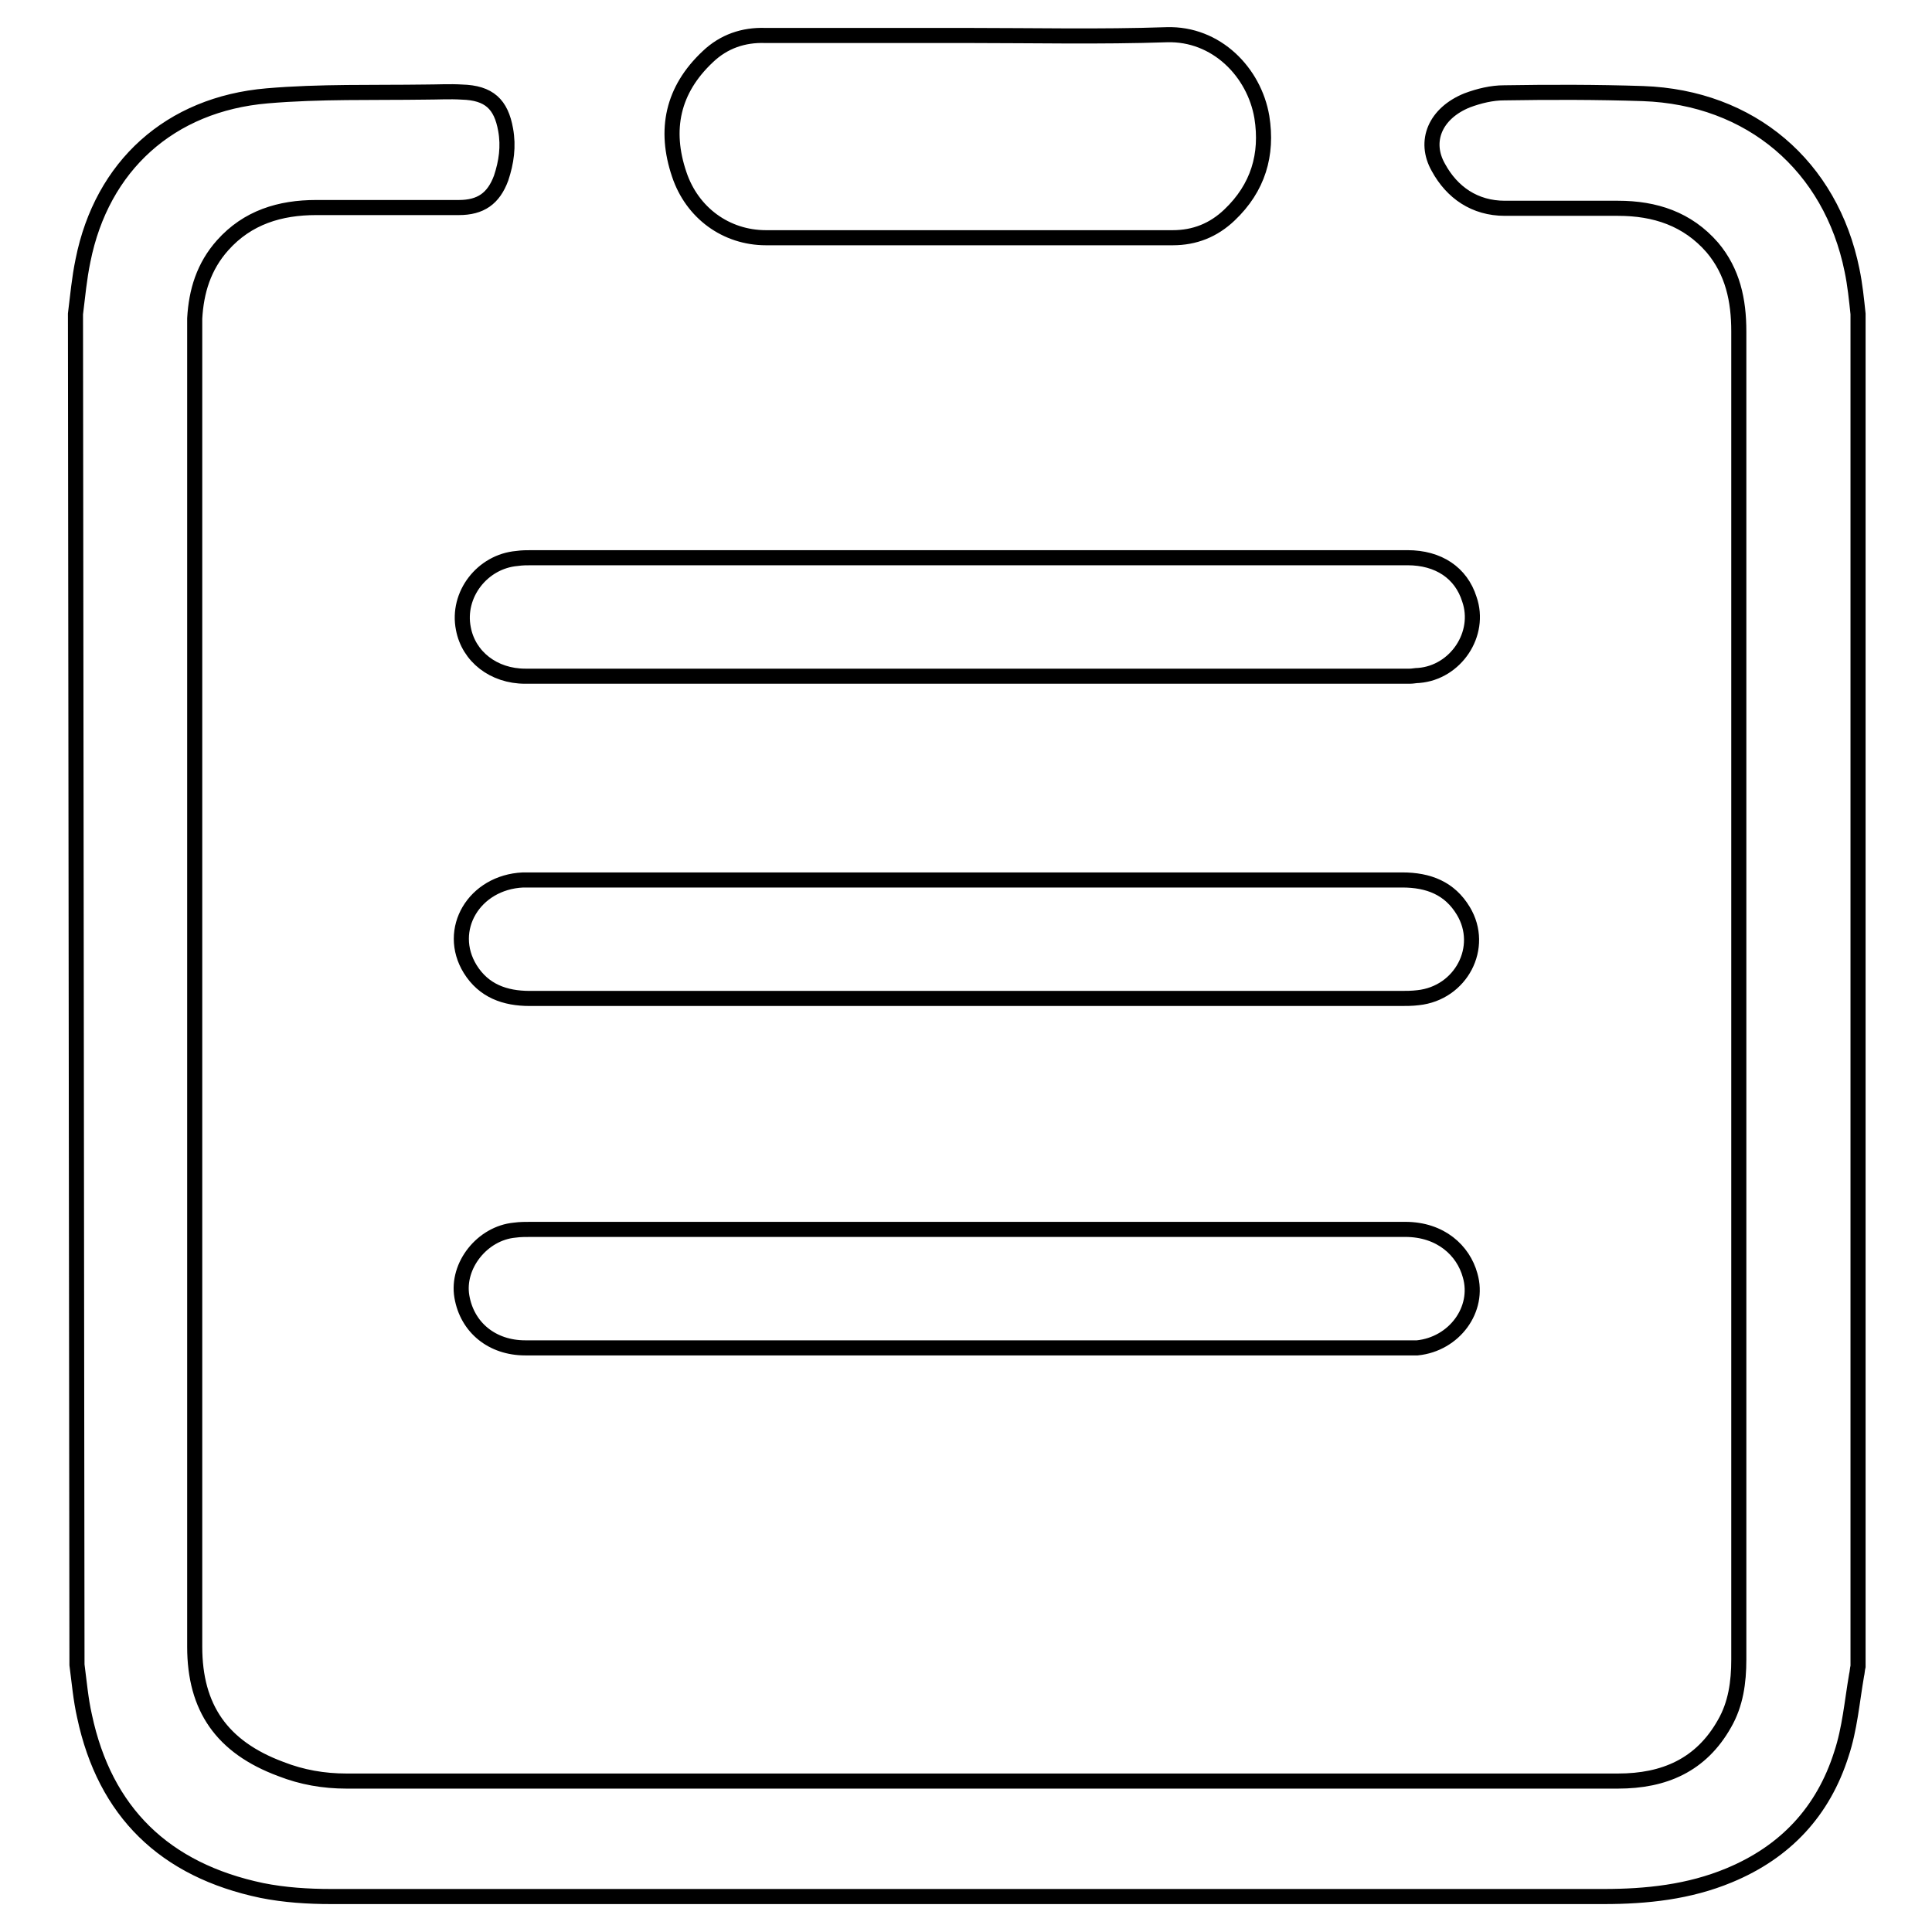
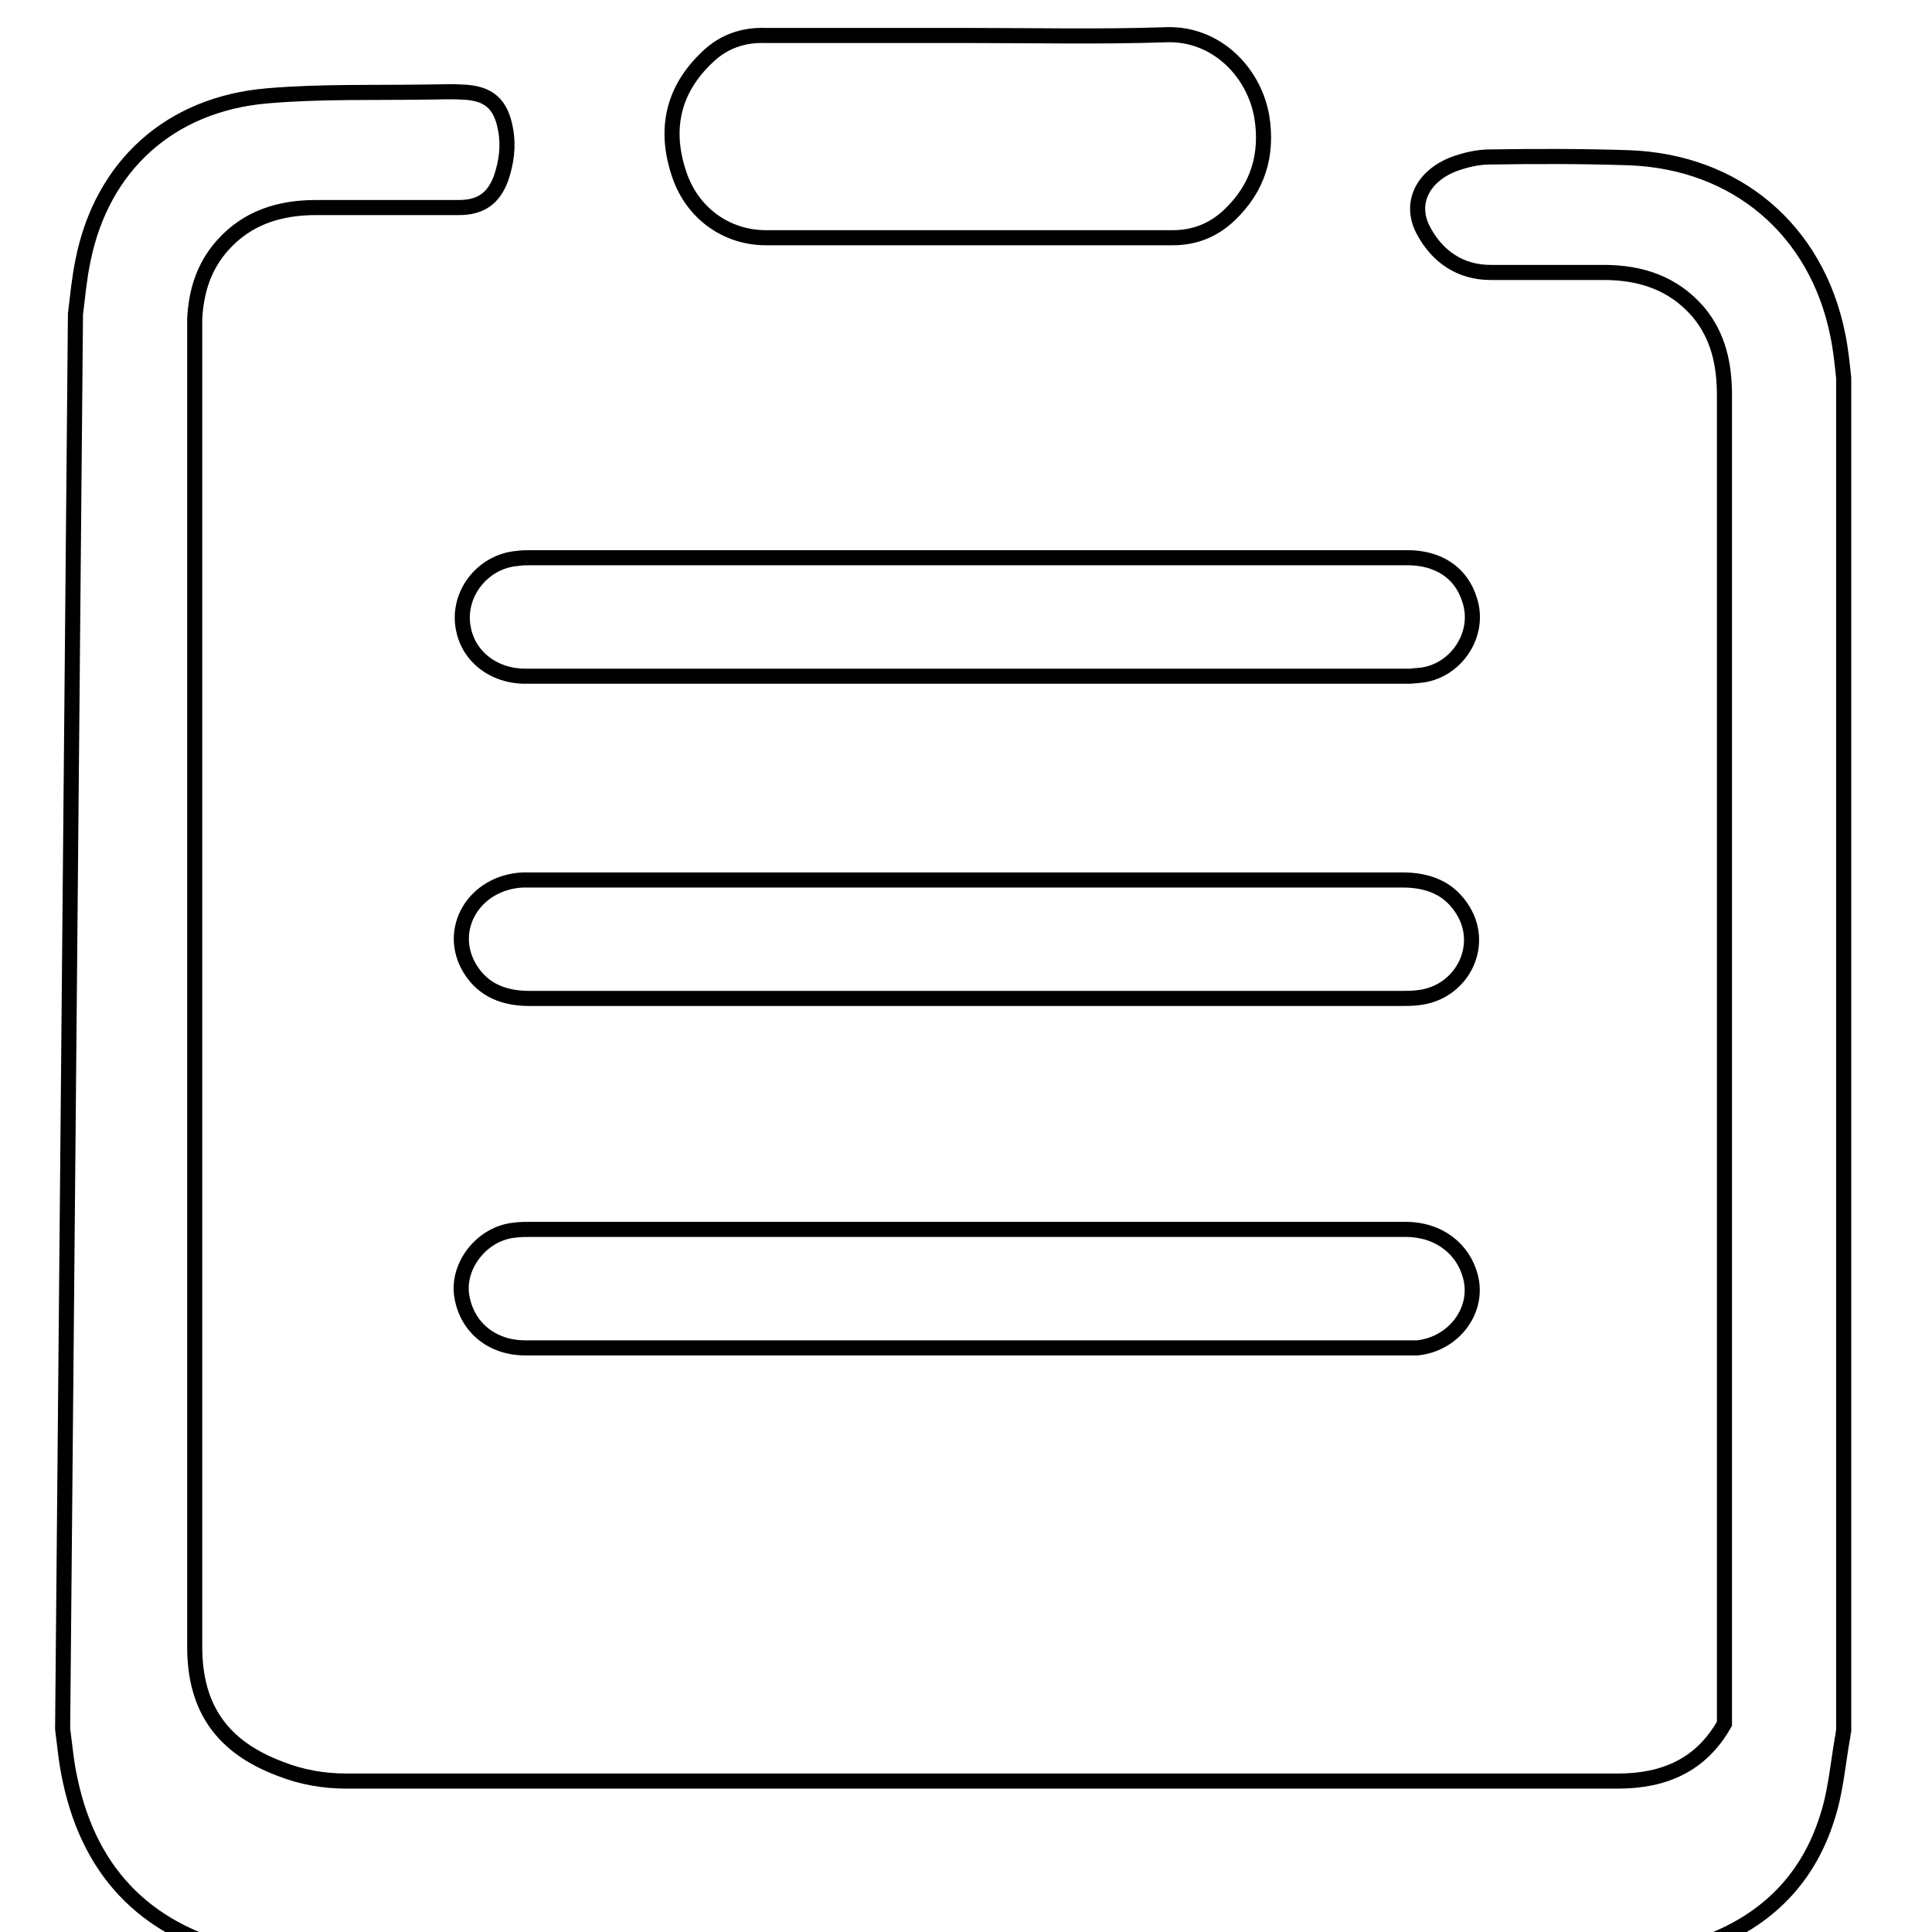
<svg xmlns="http://www.w3.org/2000/svg" version="1.1" x="0px" y="0px" viewBox="0 0 256 256" enable-background="new 0 0 256 256" xml:space="preserve">
  <g>
-     <path stroke-width="2" fill-opacity="0" stroke="#000000" d="M10,41.6c0.3-2.4,0.5-4.7,1-7.1C13.5,22,22.5,13.8,35.4,12.7c7-0.6,14-0.4,21-0.5c1.6,0,3.2-0.1,4.8,0 c3.6,0.1,5.2,1.6,5.8,5c0.4,2.2,0.1,4.3-0.6,6.4c-1,2.7-2.7,3.9-5.6,3.9c-6.3,0-12.6,0-18.9,0c-4.8,0-9.1,1.3-12.4,5 c-2.5,2.8-3.5,6.1-3.7,9.7c0,0.8,0,1.5,0,2.3c0,57.9,0,115.8,0,173.7c0,8.1,3.6,13.3,11.4,16.2c2.8,1.1,5.7,1.6,8.7,1.6 c56.2,0,112.3,0,168.5,0c6.1,0,11-2.1,14.1-7.6c1.5-2.6,1.9-5.5,1.9-8.5v-30.1c0-48.6,0-97.3,0-145.9c0-4.1-0.8-7.9-3.5-11.1 c-3.3-3.8-7.6-5.2-12.5-5.2c-5,0-10,0-15,0c-4,0-7-2.1-8.8-5.4c-2-3.5-0.4-7.2,3.8-8.9c1.6-0.6,3.3-1,4.9-1 c6.1-0.1,12.3-0.1,18.4,0.1c14.3,0.5,24.9,9.6,27.7,23.4c0.4,1.9,0.6,3.9,0.8,5.8v179.2c-0.1,0.4-0.1,0.8-0.2,1.2 c-0.6,3.5-0.9,7.1-2,10.4c-2.4,7.6-7.4,13-14.9,16.1c-5.3,2.2-10.9,2.8-16.6,2.8c-56.2,0-112.4,0-168.6,0c-3.1,0-6.2-0.2-9.2-0.8 c-12.9-2.7-20.8-10.4-23.5-23.1c-0.5-2.2-0.7-4.5-1-6.8L10,41.6L10,41.6L10,41.6z M128.2,132.3c-19.3,0-38.6,0-58,0 c-3.3,0-6.1-1-7.9-3.9c-3.2-5.2,0.5-11.5,7-11.8c0.2,0,0.5,0,0.8,0c38.6,0,77.1,0,115.7,0c3.5,0,6.3,1.1,8.1,4.1 c2.9,4.8-0.3,10.9-6,11.5c-0.8,0.1-1.6,0.1-2.3,0.1C166.5,132.3,147.4,132.3,128.2,132.3L128.2,132.3L128.2,132.3z M128.3,73.9 c19.4,0,38.8,0,58.2,0c4.1,0,7.1,2,8.2,5.5c1.6,4.6-1.8,9.7-6.7,10.1c-0.4,0-0.8,0.1-1.2,0.1c-39.1,0-78.1,0-117.2,0 c-4.2,0-7.5-2.6-8.2-6.3c-0.9-4.5,2.5-8.9,7.1-9.3c0.7-0.1,1.3-0.1,2-0.1C89.7,73.9,109,73.9,128.3,73.9L128.3,73.9L128.3,73.9z  M128.1,162.9c19.4,0,38.7,0,58.1,0c4.7,0,7.7,2.8,8.6,6.1c1.3,4.5-2.1,9.1-7,9.6c-0.4,0-0.7,0-1.1,0c-39,0-78,0-117.1,0 c-4.4,0-7.7-2.7-8.4-6.8c-0.7-4.1,2.7-8.4,7-8.8c0.7-0.1,1.5-0.1,2.2-0.1C89.7,162.9,108.9,162.9,128.1,162.9L128.1,162.9 L128.1,162.9z M128.2,4.7c8.8,0,17.6,0.2,26.4-0.1c6.6-0.2,11.6,5,12.6,10.9c0.8,5-0.5,9.4-4.3,13c-2.1,2-4.6,3-7.5,3 c-18,0-35.9,0-53.9,0c-5.3,0-9.8-3.3-11.5-8.4c-2-5.9-0.9-11.2,3.8-15.6c2.1-2,4.7-2.9,7.6-2.8C110.3,4.7,119.2,4.7,128.2,4.7 L128.2,4.7L128.2,4.7z" />
+     <path stroke-width="2" fill-opacity="0" stroke="#000000" d="M10,41.6c0.3-2.4,0.5-4.7,1-7.1C13.5,22,22.5,13.8,35.4,12.7c7-0.6,14-0.4,21-0.5c1.6,0,3.2-0.1,4.8,0 c3.6,0.1,5.2,1.6,5.8,5c0.4,2.2,0.1,4.3-0.6,6.4c-1,2.7-2.7,3.9-5.6,3.9c-6.3,0-12.6,0-18.9,0c-4.8,0-9.1,1.3-12.4,5 c-2.5,2.8-3.5,6.1-3.7,9.7c0,0.8,0,1.5,0,2.3c0,57.9,0,115.8,0,173.7c0,8.1,3.6,13.3,11.4,16.2c2.8,1.1,5.7,1.6,8.7,1.6 c56.2,0,112.3,0,168.5,0c6.1,0,11-2.1,14.1-7.6v-30.1c0-48.6,0-97.3,0-145.9c0-4.1-0.8-7.9-3.5-11.1 c-3.3-3.8-7.6-5.2-12.5-5.2c-5,0-10,0-15,0c-4,0-7-2.1-8.8-5.4c-2-3.5-0.4-7.2,3.8-8.9c1.6-0.6,3.3-1,4.9-1 c6.1-0.1,12.3-0.1,18.4,0.1c14.3,0.5,24.9,9.6,27.7,23.4c0.4,1.9,0.6,3.9,0.8,5.8v179.2c-0.1,0.4-0.1,0.8-0.2,1.2 c-0.6,3.5-0.9,7.1-2,10.4c-2.4,7.6-7.4,13-14.9,16.1c-5.3,2.2-10.9,2.8-16.6,2.8c-56.2,0-112.4,0-168.6,0c-3.1,0-6.2-0.2-9.2-0.8 c-12.9-2.7-20.8-10.4-23.5-23.1c-0.5-2.2-0.7-4.5-1-6.8L10,41.6L10,41.6L10,41.6z M128.2,132.3c-19.3,0-38.6,0-58,0 c-3.3,0-6.1-1-7.9-3.9c-3.2-5.2,0.5-11.5,7-11.8c0.2,0,0.5,0,0.8,0c38.6,0,77.1,0,115.7,0c3.5,0,6.3,1.1,8.1,4.1 c2.9,4.8-0.3,10.9-6,11.5c-0.8,0.1-1.6,0.1-2.3,0.1C166.5,132.3,147.4,132.3,128.2,132.3L128.2,132.3L128.2,132.3z M128.3,73.9 c19.4,0,38.8,0,58.2,0c4.1,0,7.1,2,8.2,5.5c1.6,4.6-1.8,9.7-6.7,10.1c-0.4,0-0.8,0.1-1.2,0.1c-39.1,0-78.1,0-117.2,0 c-4.2,0-7.5-2.6-8.2-6.3c-0.9-4.5,2.5-8.9,7.1-9.3c0.7-0.1,1.3-0.1,2-0.1C89.7,73.9,109,73.9,128.3,73.9L128.3,73.9L128.3,73.9z  M128.1,162.9c19.4,0,38.7,0,58.1,0c4.7,0,7.7,2.8,8.6,6.1c1.3,4.5-2.1,9.1-7,9.6c-0.4,0-0.7,0-1.1,0c-39,0-78,0-117.1,0 c-4.4,0-7.7-2.7-8.4-6.8c-0.7-4.1,2.7-8.4,7-8.8c0.7-0.1,1.5-0.1,2.2-0.1C89.7,162.9,108.9,162.9,128.1,162.9L128.1,162.9 L128.1,162.9z M128.2,4.7c8.8,0,17.6,0.2,26.4-0.1c6.6-0.2,11.6,5,12.6,10.9c0.8,5-0.5,9.4-4.3,13c-2.1,2-4.6,3-7.5,3 c-18,0-35.9,0-53.9,0c-5.3,0-9.8-3.3-11.5-8.4c-2-5.9-0.9-11.2,3.8-15.6c2.1-2,4.7-2.9,7.6-2.8C110.3,4.7,119.2,4.7,128.2,4.7 L128.2,4.7L128.2,4.7z" />
  </g>
</svg>